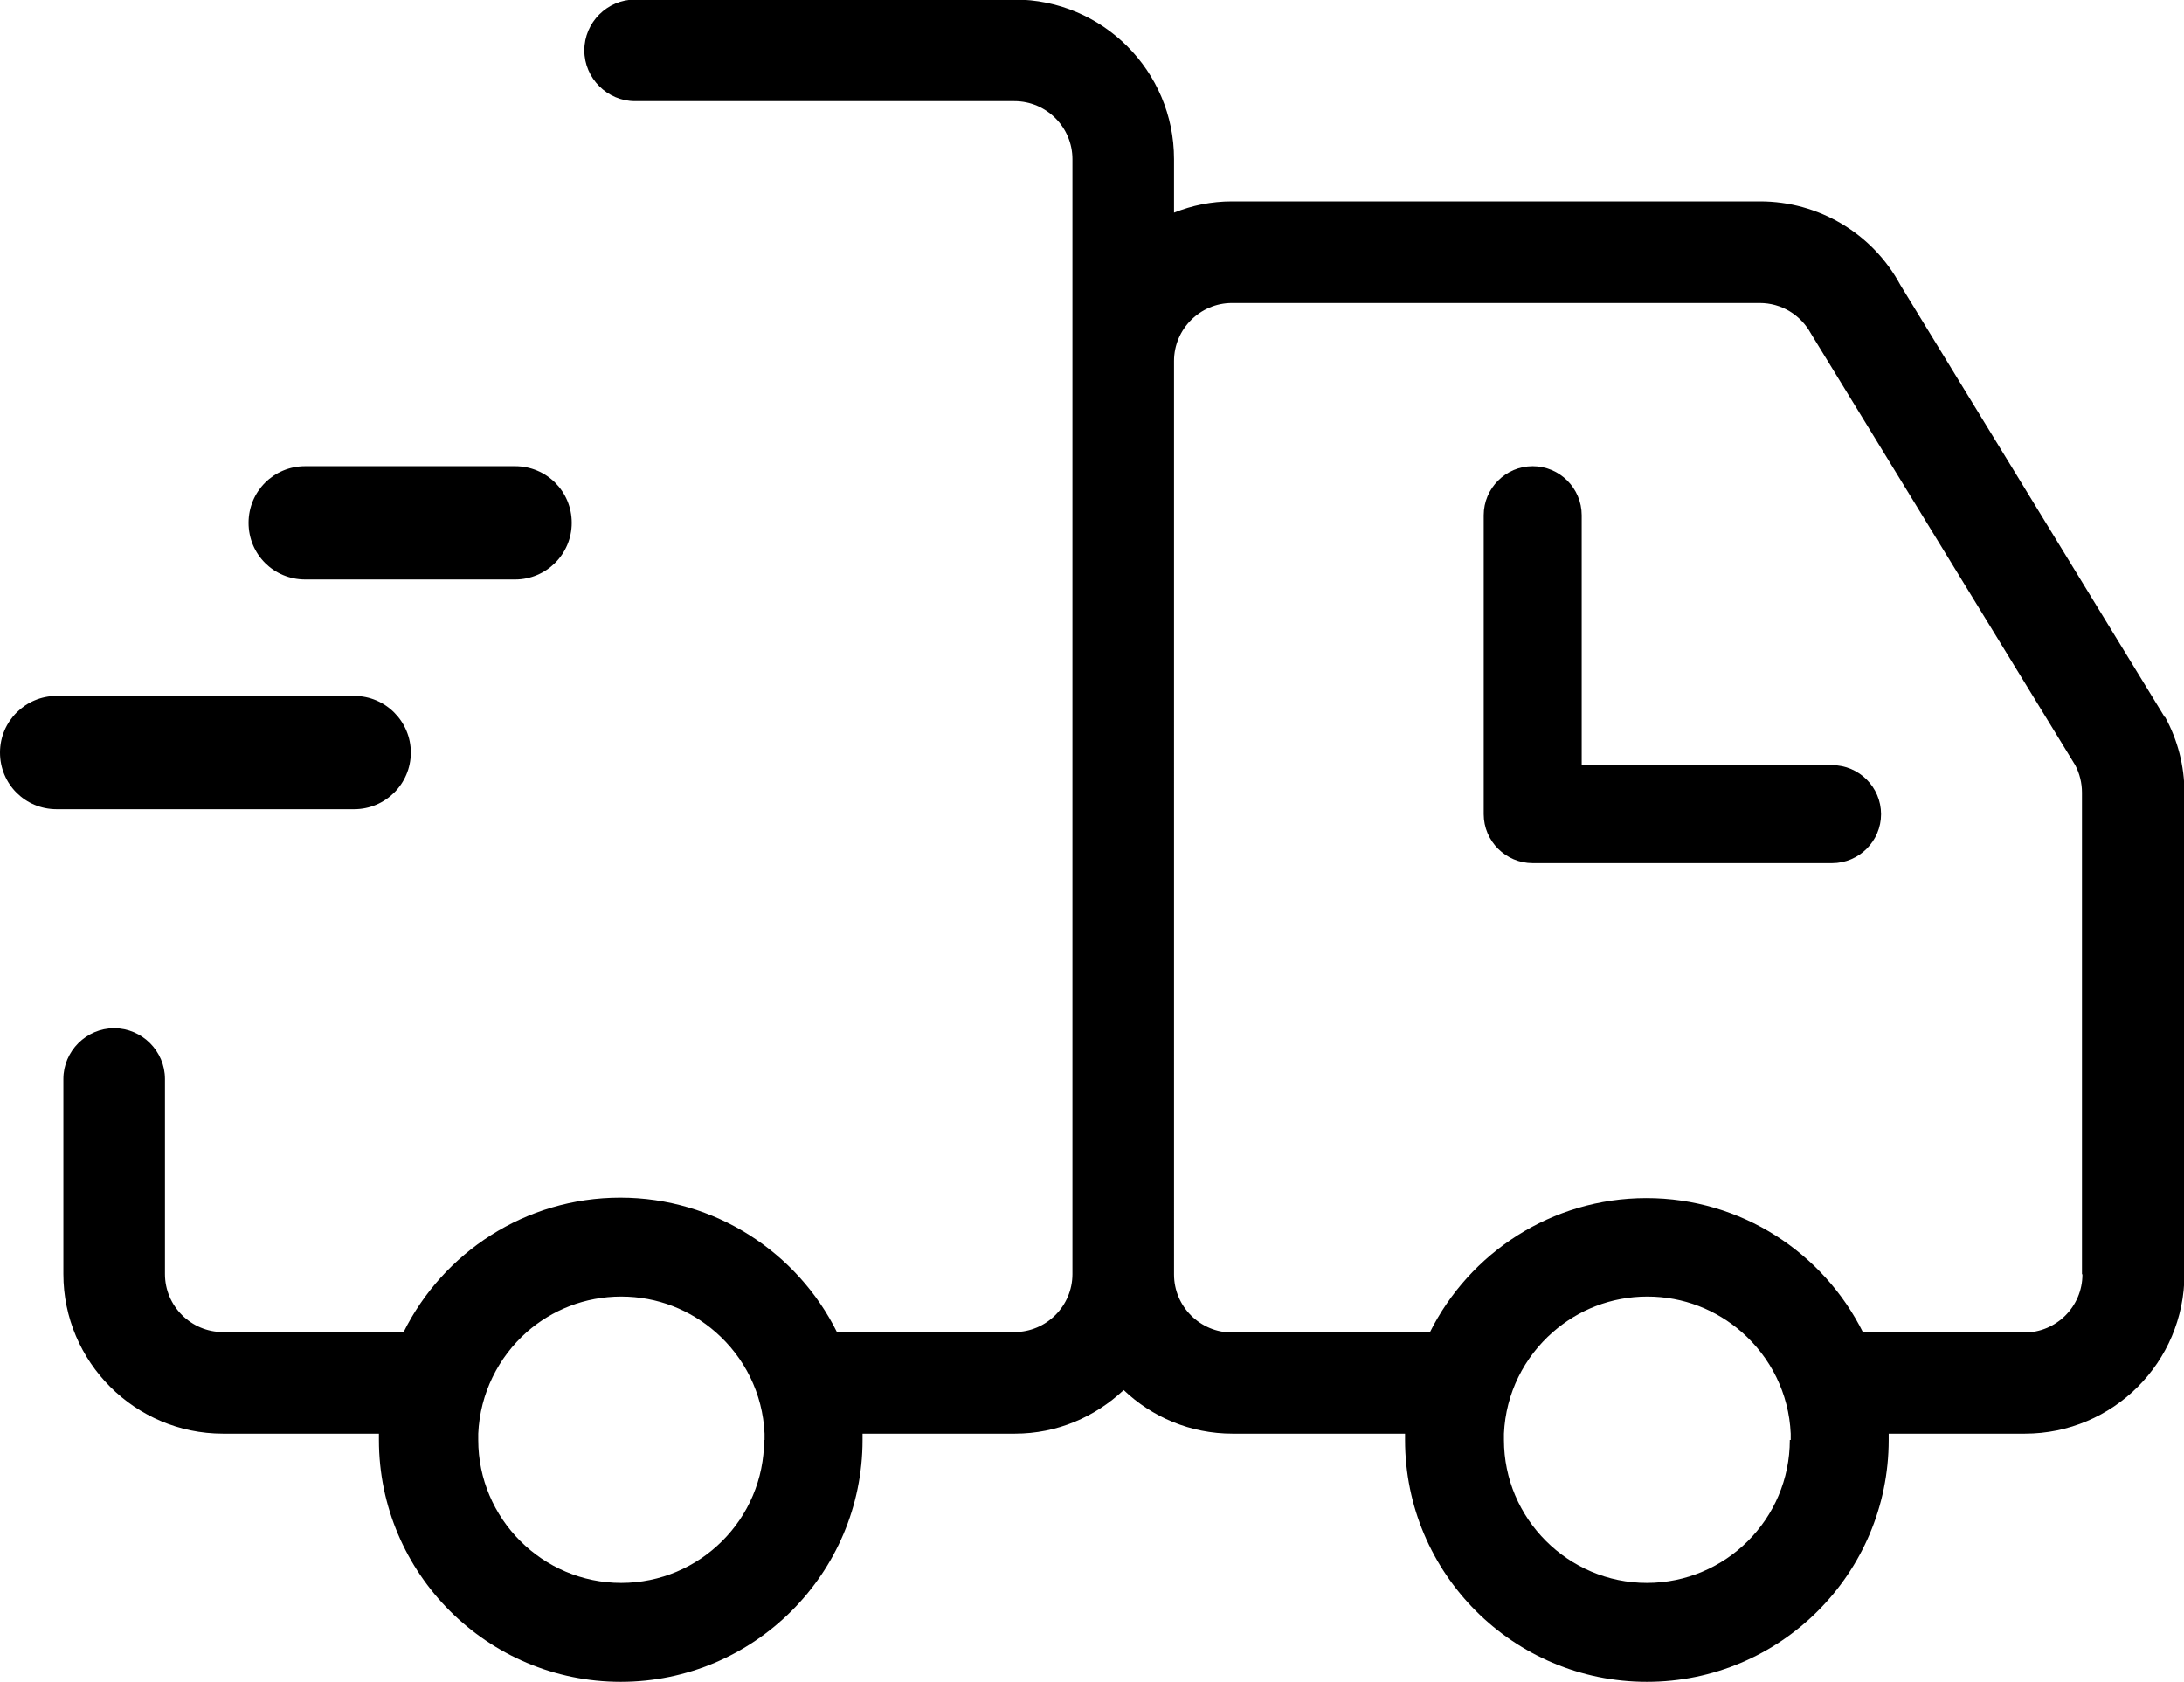
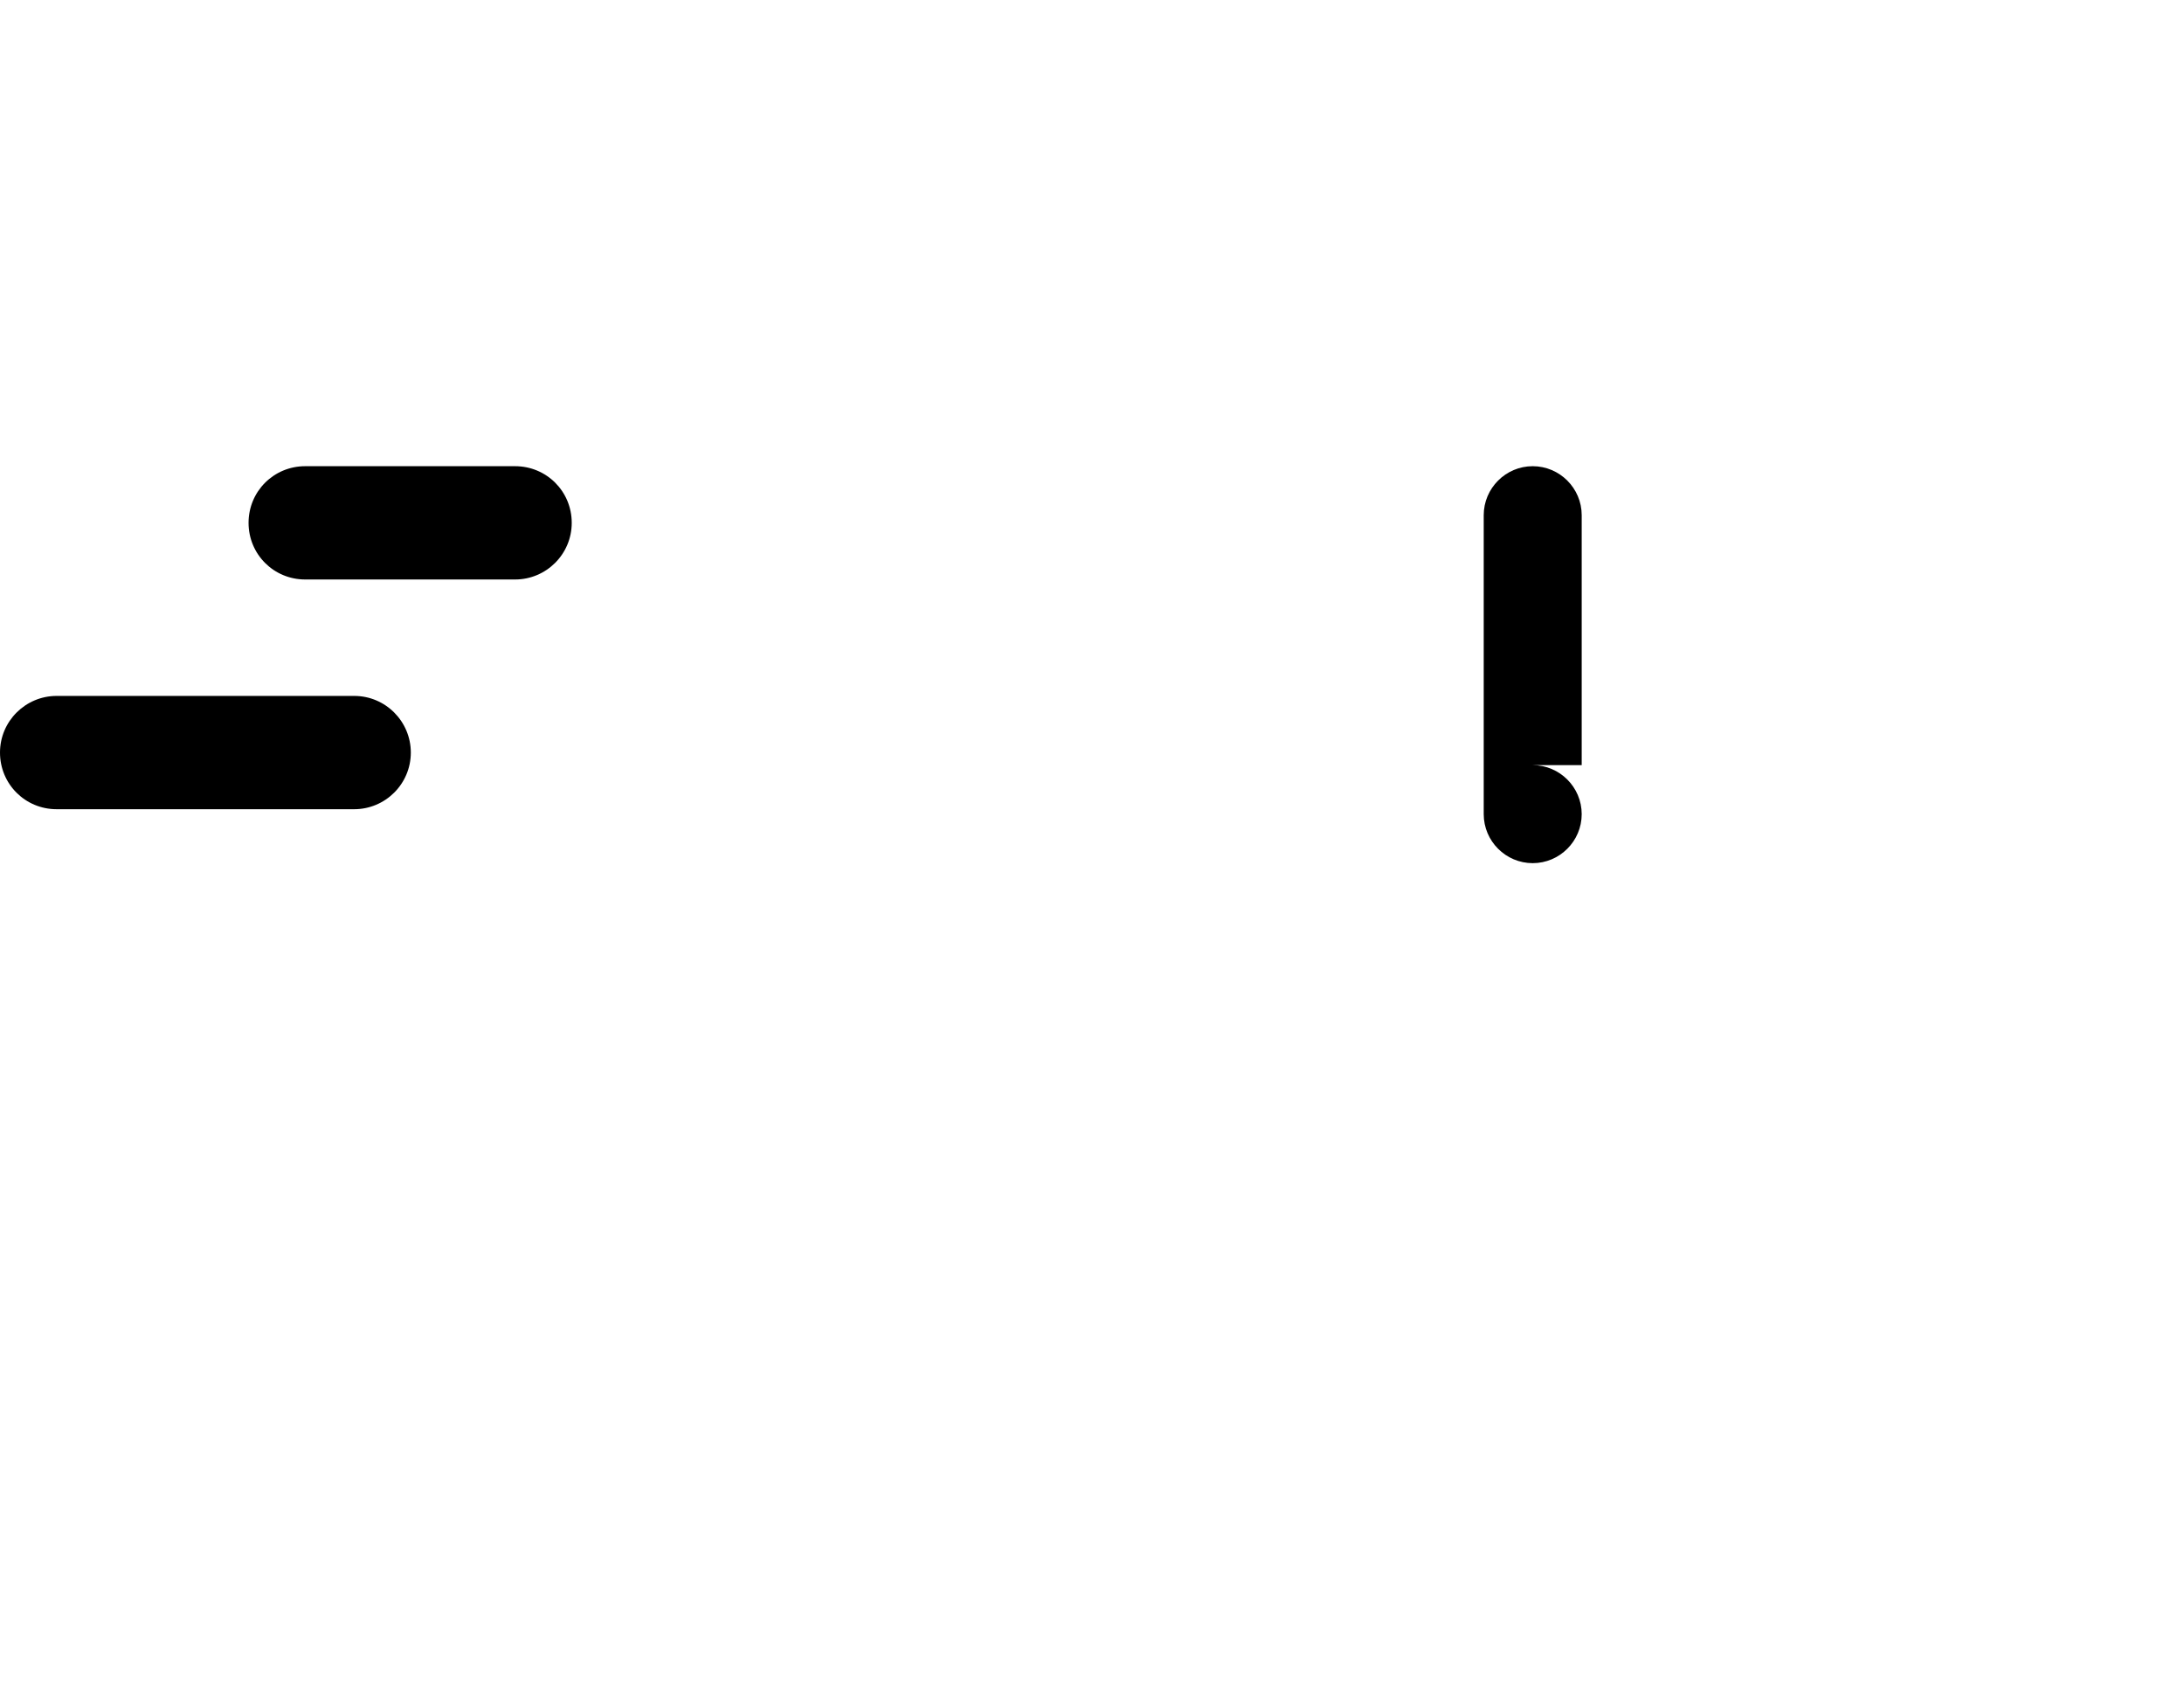
<svg xmlns="http://www.w3.org/2000/svg" id="Layer_2" data-name="Layer 2" version="1.1" viewBox="0 0 485.9 374.1">
  <defs>
    <style>
      .cls-1 {
        fill: #000;
        stroke-width: 0px;
      }
    </style>
  </defs>
  <g id="Layer_1-2" data-name="Layer 1-2">
-     <path class="cls-1" d="M407.6,170.2h-55.7v-55.6c0-6-4.9-10.9-10.9-10.9s-10.9,4.9-10.9,10.9v66.5c0,6,4.9,10.9,10.9,10.9h66.6c6,0,10.9-4.9,10.9-10.9s-4.9-10.9-10.9-10.9h0Z" />
+     <path class="cls-1" d="M407.6,170.2h-55.7v-55.6c0-6-4.9-10.9-10.9-10.9s-10.9,4.9-10.9,10.9v66.5c0,6,4.9,10.9,10.9,10.9c6,0,10.9-4.9,10.9-10.9s-4.9-10.9-10.9-10.9h0Z" />
    <path class="cls-1" d="M91.4,167.4c0-6.9-5.6-12.6-12.6-12.6H12.6c-6.9,0-12.6,5.6-12.6,12.6s5.6,12.6,12.6,12.6h66.2c6.9,0,12.6-5.6,12.6-12.6Z" />
    <path class="cls-1" d="M67.9,128.9h46.7c6.9,0,12.6-5.6,12.6-12.6s-5.6-12.6-12.6-12.6h-46.7c-7,0-12.6,5.6-12.6,12.6s5.6,12.6,12.6,12.6Z" />
-     <path class="cls-1" d="M481.6,159.5l-58.8-96.1c-6.2-11.5-18.2-18.6-31.2-18.6h-117.5c-4.6,0-8.9.9-12.9,2.5v-11.9c0-19.6-15.9-35.5-35.5-35.5h-84.4c-6.2,0-11.3,5.1-11.3,11.3s5.1,11.3,11.3,11.3h84.4c7.1,0,12.9,5.8,12.9,12.9v248c0,7.1-5.8,12.9-12.9,12.9h-39.5c-8.8-17.7-27.1-29.9-48.2-29.9s-39.4,12.2-48.2,29.9h-40.2c-7.1,0-12.9-5.8-12.9-12.9v-43.4c0-6.2-5.1-11.3-11.3-11.3s-11.3,5.1-11.3,11.3v43.4c0,19.5,15.9,35.5,35.5,35.5h34.7c0,.5,0,.9,0,1.4,0,29.7,24.2,53.8,53.8,53.8s53.8-24.1,53.8-53.8,0-.9,0-1.4h33.9c9.4,0,17.8-3.7,24.2-9.7,6.3,6,14.8,9.7,24.2,9.7h38.4c0,.5,0,.9,0,1.4,0,29.7,24.1,53.8,53.8,53.8s53.8-24.1,53.8-53.8,0-.9,0-1.4h30.3c19.6,0,35.5-15.9,35.5-35.5v-107.1c0-5.9-1.5-11.7-4.3-16.8h0ZM170,320.3c0,17.6-14.3,31.8-31.8,31.8s-31.8-14.3-31.8-31.8,0-.9,0-1.4c.4-9,4.5-17,10.8-22.6,5.6-4.9,12.9-7.9,21-7.9s15.4,3,21,7.9c6.4,5.6,10.5,13.6,10.9,22.6,0,.5,0,.9,0,1.4h0ZM398.2,320.3c0,17.6-14.3,31.8-31.8,31.8s-31.8-14.3-31.8-31.8,0-.9,0-1.4c.4-9,4.5-17,10.9-22.6,5.6-4.9,12.9-7.9,21-7.9s15.4,3,21,7.9c6.4,5.6,10.5,13.6,10.9,22.6,0,.5,0,.9,0,1.4ZM463.3,283.5c0,7.1-5.8,12.9-12.9,12.9h-35.9c-8.8-17.7-27.1-29.9-48.2-29.9s-39.4,12.2-48.2,29.9h-44c-7.1,0-12.9-5.8-12.9-12.9V80.3c0-7.1,5.8-12.9,12.9-12.9h117.4c4.8,0,9.1,2.6,11.4,6.8l58.8,96c1,1.9,1.5,4,1.5,6.1v107.1h0Z" />
  </g>
</svg>